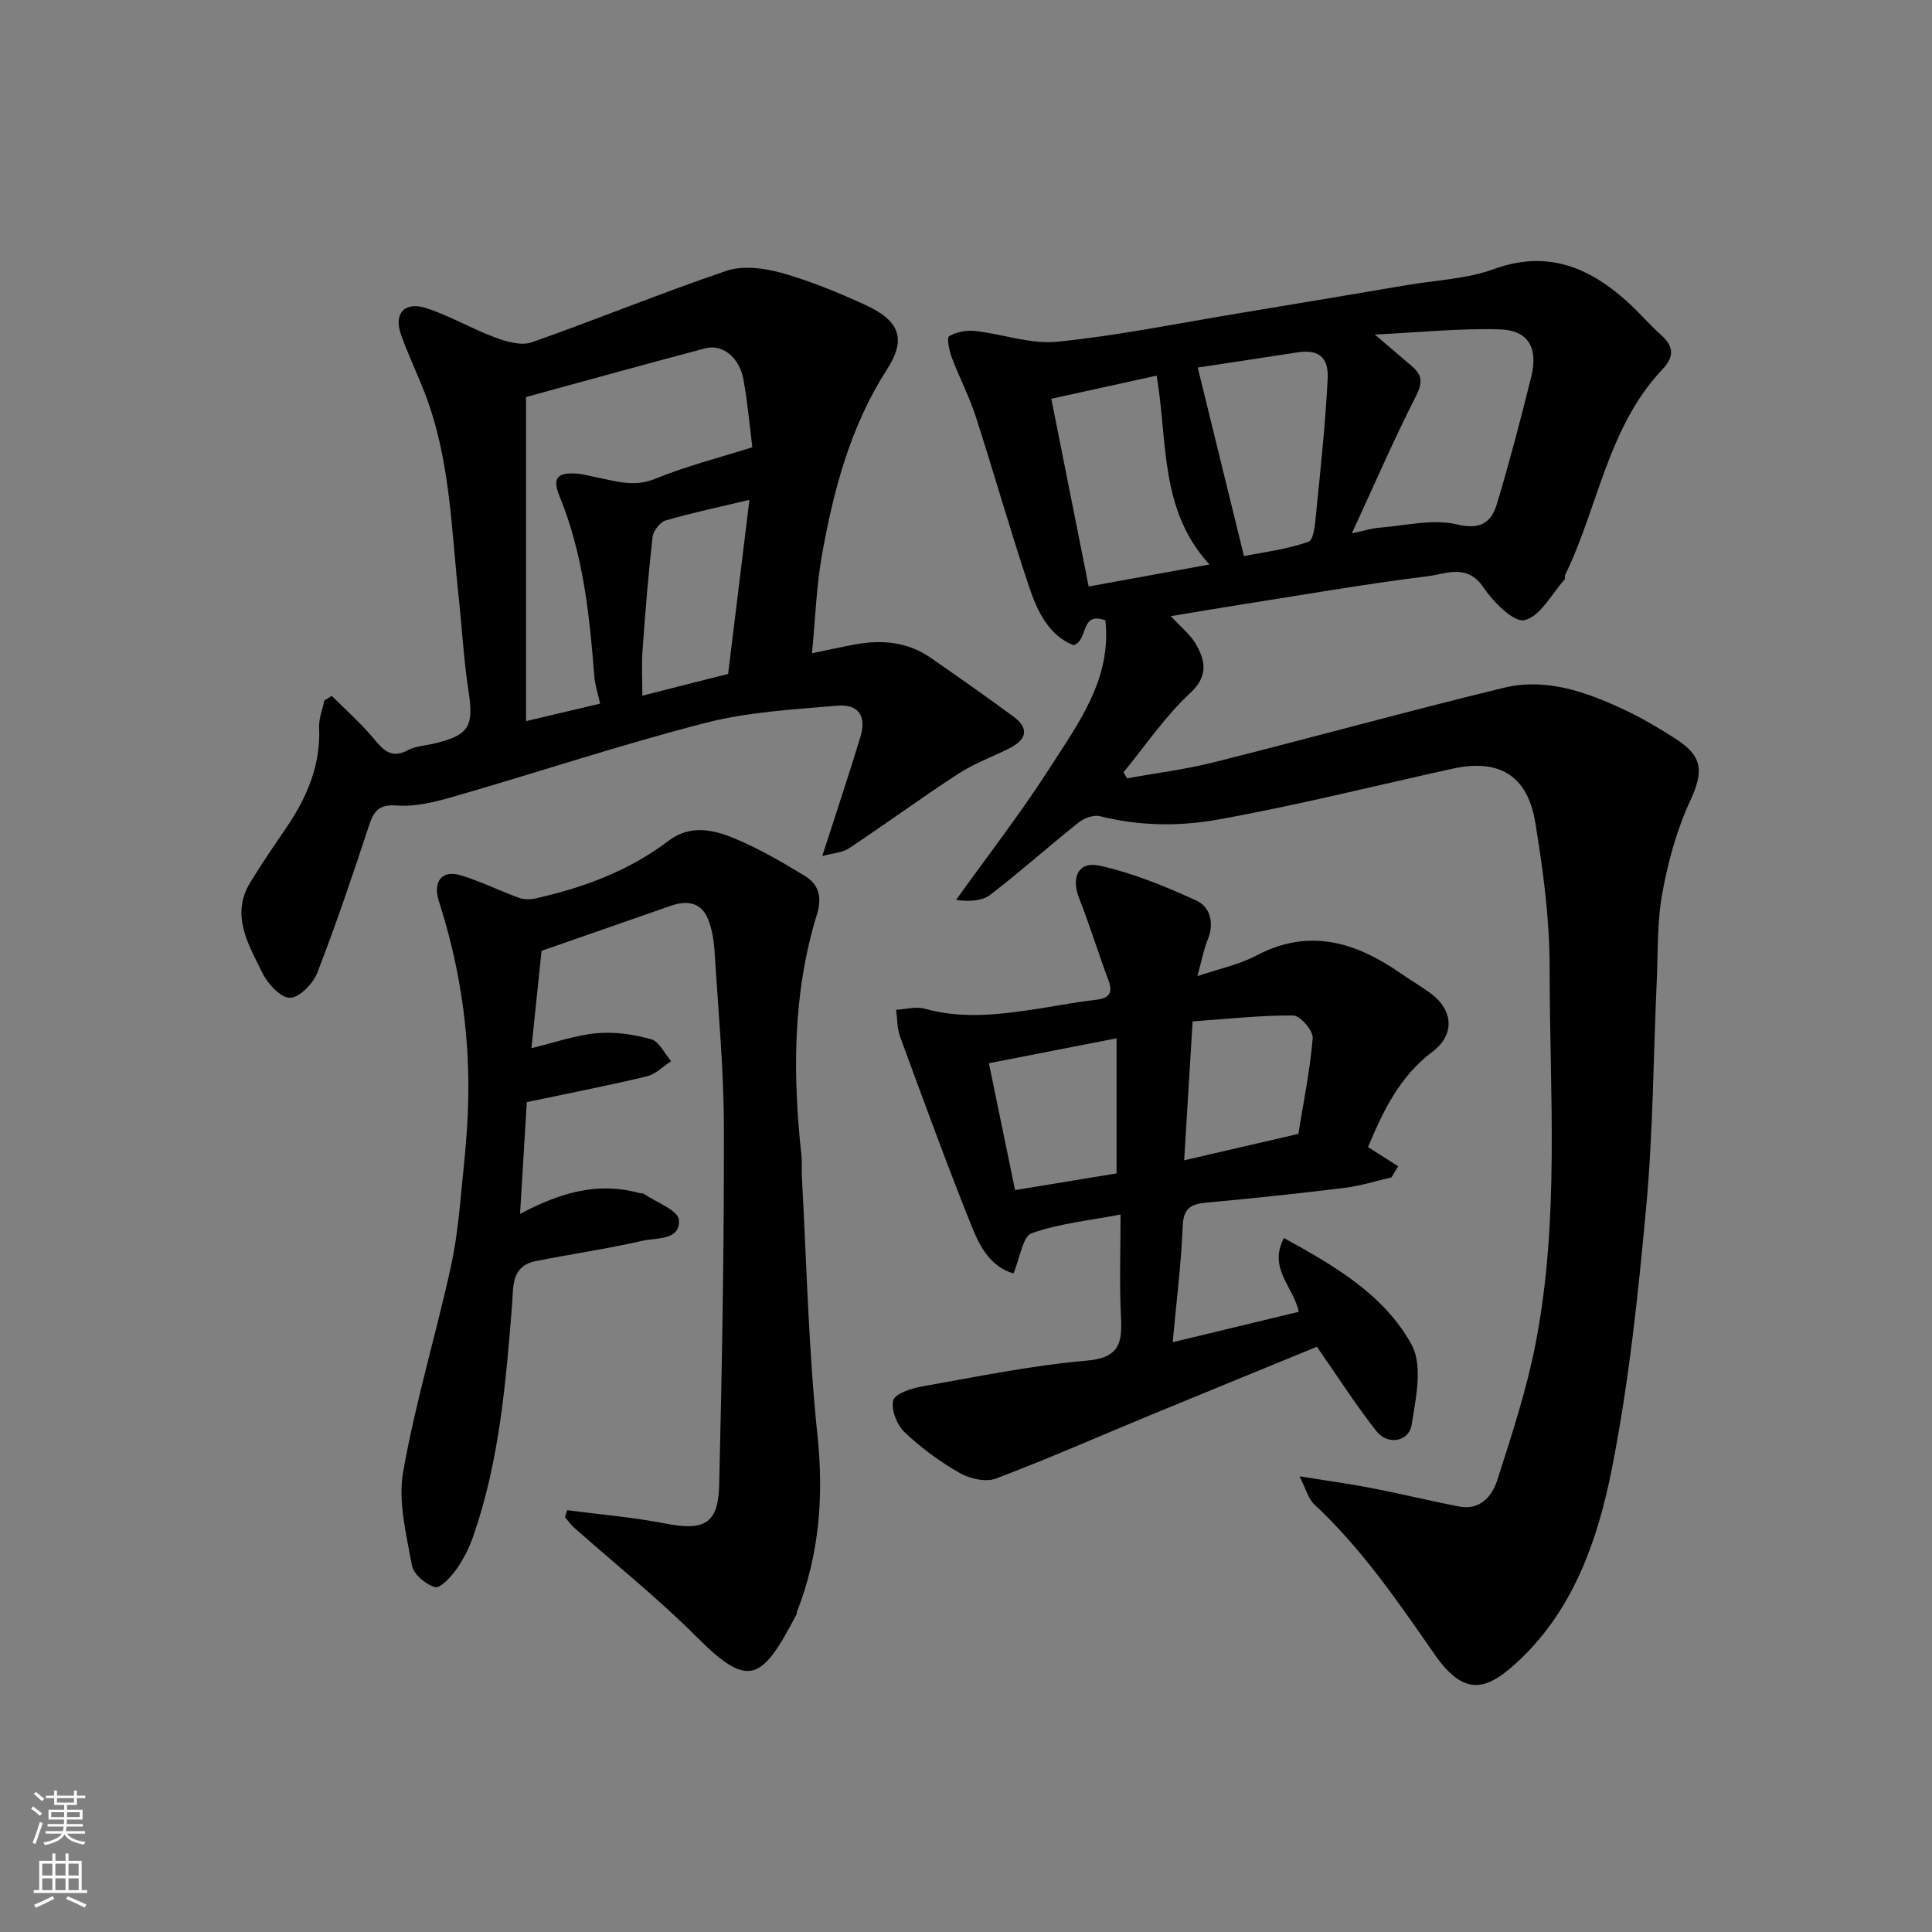
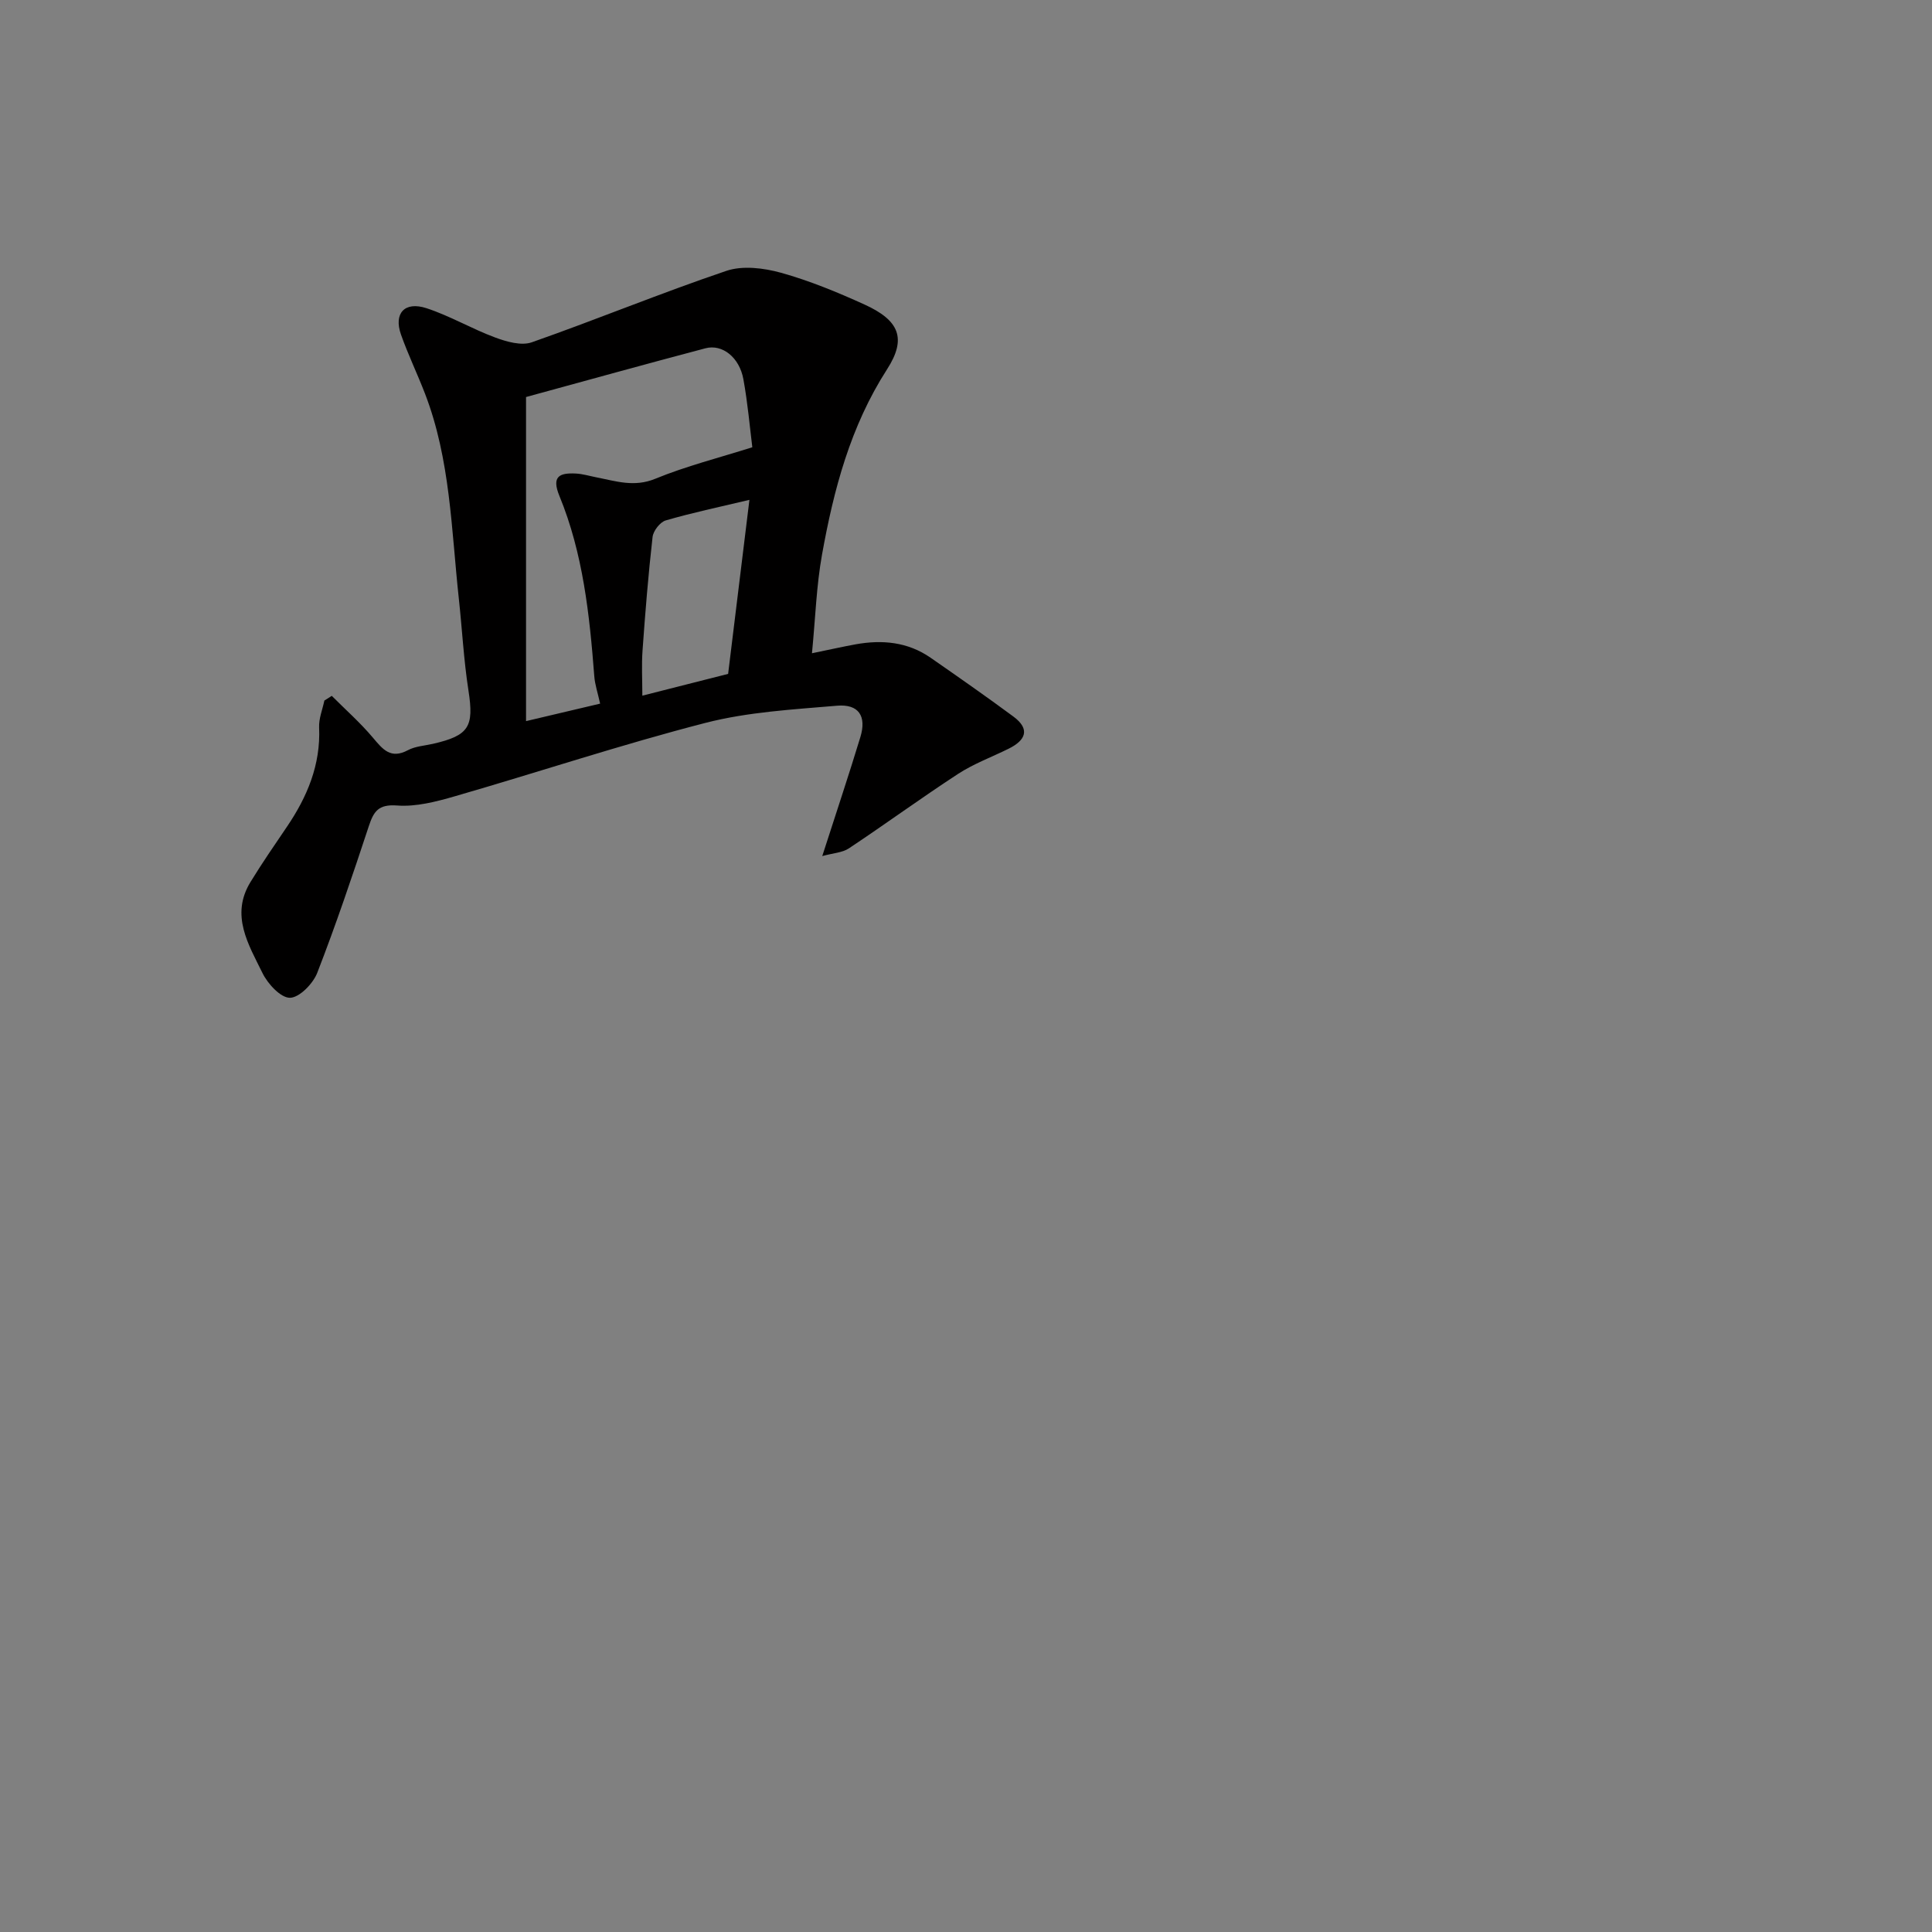
<svg xmlns="http://www.w3.org/2000/svg" enable-background="new 0 0 400 400" viewBox="0 0 400 400">
  <rect x="0" y="0" width="400" height="400" fill="#808080" stroke="none" />
  <g fill="#010000">
-     <path d="m242.4 127.57c2.09 2.28 4.12 3.85 5.26 5.9 1.93 3.46 2.53 6.51-1.29 10.06-5.18 4.82-9.23 10.85-13.76 16.36.25.42.49.84.74 1.26 5.98-1.09 12.05-1.84 17.93-3.32 20.03-5.03 39.94-10.53 60-15.42 8.83-2.15 17.19.85 25.13 4.59 3.68 1.73 7.21 3.84 10.63 6.04 5.64 3.62 5.63 6.85 2.86 12.84-2.76 5.96-4.54 12.52-5.73 19-1.1 5.96-.89 12.17-1.16 18.27-.7 15.53-.75 31.12-2.17 46.58-1.67 18.24-3.59 36.56-7.15 54.5-2.85 14.35-7.76 28.6-18.81 39.18-6.69 6.41-11.41 8.39-17.86-.89-7.6-10.93-15.1-21.93-24.94-31.08-1.19-1.11-1.62-3.02-3.03-5.78 5.8.93 10.39 1.55 14.94 2.43 6.07 1.18 12.08 2.66 18.15 3.82 4.26.82 6.77-2.1 7.82-5.38 2.98-9.25 6.04-18.56 7.91-28.07 5.1-25.91 2.96-52.2 2.96-78.35 0-9.95-1.35-19.98-2.97-29.83-1.61-9.8-7.54-13.24-17.14-11.13-16.21 3.57-32.34 7.63-48.66 10.55-7.92 1.42-16.23 1.33-24.31-.71-1.3-.33-3.27.37-4.4 1.27-6.16 4.91-12.05 10.17-18.29 14.97-1.72 1.32-4.35 1.47-7.12 1.09 6.52-9.1 13.41-17.97 19.44-27.38 5.92-9.25 12.8-18.39 11.48-30.51-5.35-1.92-3.41 4.19-6.62 5.15-5.08-2.04-7.46-6.97-9.14-11.99-3.93-11.7-7.28-23.59-11.08-35.34-1.35-4.17-3.41-8.1-4.96-12.22-.53-1.42-1.08-4.11-.56-4.41 1.5-.89 3.59-1.29 5.36-1.1 5.73.63 11.53 2.8 17.09 2.23 12.48-1.26 24.84-3.79 37.24-5.84 11.75-1.94 23.5-3.92 35.25-5.91 5.96-1.01 12.2-1.23 17.79-3.27 11.09-4.04 19.77-.43 27.77 6.81 2.4 2.17 4.5 4.66 6.91 6.82 2.66 2.38 2.76 4.49.26 7.13-11.32 11.97-13.25 28.42-20.11 42.52-.14.28.05.77-.13.97-2.7 3.01-5.04 7.66-8.28 8.41-2.27.52-6.5-3.79-8.56-6.82-3.35-4.94-7.71-2.74-11.41-2.28-12.64 1.56-25.19 3.75-37.78 5.73-4.83.75-9.66 1.58-15.5 2.55zm37.49-17.15c2.5-.53 4.05-1.04 5.63-1.16 5.38-.41 11.05-1.88 16.08-.69 5.06 1.2 7.18-.46 8.35-4.33 2.6-8.68 4.9-17.45 7.08-26.24 1.48-5.97-.61-9.63-6.5-9.81-8.27-.25-16.58.63-25.89 1.07 3.34 2.86 5.55 4.75 7.77 6.64 2.14 1.83 2.1 3.44.74 6.13-4.57 8.98-8.58 18.24-13.26 28.39zm-62.23-27.86c2.55 12.83 5.08 25.53 7.74 38.87 8.3-1.51 16.25-2.96 25.01-4.56-10.41-11.32-8.6-25.4-10.94-39.1-6.94 1.53-13.86 3.05-21.81 4.79zm30.32-6.46c3.22 13.14 6.33 25.83 9.57 39.03 3.94-.79 8.84-1.37 13.37-2.98 1.15-.41 1.39-4.08 1.61-6.29.91-9.15 1.9-18.3 2.35-27.48.22-4.57-2.05-6.08-6.28-5.42-7.08 1.1-14.18 2.16-20.62 3.14z" />
-     <path d="m168.11 135.25c3.38-.69 6.2-1.33 9.04-1.85 5.5-.99 10.79-.5 15.51 2.77 5.76 4 11.52 8.02 17.16 12.19 3.55 2.63 2.51 4.92-.99 6.65-3.49 1.73-7.22 3.1-10.46 5.21-7.64 4.98-15.01 10.37-22.61 15.42-1.37.91-3.29.98-5.52 1.6 2.91-9.05 5.52-16.83 7.9-24.67 1.3-4.31-.36-6.84-4.84-6.46-9.12.78-18.42 1.29-27.22 3.55-17.44 4.49-34.56 10.19-51.87 15.19-3.89 1.12-8.06 2.22-12 1.92-3.9-.29-4.85 1.24-5.87 4.33-3.36 10.18-6.78 20.34-10.66 30.32-.87 2.24-3.7 5.14-5.65 5.16-1.92.02-4.59-2.88-5.68-5.11-2.89-5.9-6.7-11.97-2.5-18.84 2.38-3.89 4.97-7.65 7.53-11.42 4.23-6.23 7.03-12.87 6.69-20.61-.08-1.83.7-3.71 1.09-5.56.51-.32 1.02-.65 1.53-.97 2.86 2.87 5.92 5.57 8.52 8.66 2.04 2.42 3.67 4.49 7.24 2.59 1.53-.82 3.44-.92 5.19-1.32 7.5-1.72 8.51-3.55 7.35-11.03-.98-6.31-1.31-12.72-2-19.08-1.55-14.27-1.74-28.77-7.01-42.42-1.58-4.1-3.5-8.07-4.96-12.2-1.55-4.39.75-6.94 5.28-5.46 4.88 1.6 9.4 4.28 14.23 6.07 2.36.87 5.4 1.75 7.57.99 13.5-4.74 26.74-10.21 40.28-14.79 3.37-1.14 7.74-.6 11.31.39 5.92 1.65 11.69 4.03 17.3 6.58 7.18 3.27 8.79 7.01 4.66 13.42-7.59 11.8-11.04 24.9-13.46 38.36-1.16 6.43-1.36 13.01-2.08 20.42zm-43.86 10.43c-.49-2.23-1.08-3.94-1.21-5.68-.98-12.72-2.32-25.4-7.22-37.32-1.68-4.09.04-4.8 3.38-4.64 1.44.07 2.86.51 4.29.79 4.02.78 7.8 2.09 12.16.3 6.4-2.63 13.19-4.34 20.11-6.53-.52-4.14-.95-9.16-1.85-14.09-.82-4.51-4.35-7.33-7.86-6.4-12.36 3.26-24.68 6.69-37.14 10.09v67.1c5.53-1.31 10.1-2.39 15.34-3.62zm30.91-42.19c-6.39 1.52-11.92 2.68-17.33 4.26-1.17.34-2.57 2.15-2.72 3.41-.89 7.81-1.52 15.66-2.08 23.51-.22 3.03-.04 6.1-.04 9.36 6.5-1.65 12.25-3.11 17.76-4.51 1.47-11.92 2.87-23.4 4.41-36.03z" />
-     <path d="m117.43 312.67c6.74.89 13.55 1.44 20.21 2.74 8.13 1.59 11.07.15 11.26-7.96.59-24.58 1.02-49.18.98-73.77-.02-12.2-1.17-24.4-1.93-36.6-.14-2.26-.5-4.6-1.32-6.69-1.41-3.59-4.34-4.04-7.71-2.87-8.75 3.05-17.5 6.1-26.8 9.34-.64 6.12-1.34 12.9-2.09 20.15 4.79-1.15 9.09-2.69 13.5-3.09 3.71-.34 7.66.22 11.27 1.24 1.68.47 2.79 2.97 4.15 4.54-1.67 1.08-3.21 2.71-5.04 3.15-8.2 1.96-16.48 3.57-24.84 5.33-.47 7.76-.92 15.1-1.4 23.15 8.37-4.47 16.19-6.68 24.7-4.32.32.09.72.01.97.18 2.56 1.76 7.08 3.41 7.22 5.37.31 4.3-4.64 3.67-7.54 4.33-7.31 1.67-14.75 2.74-22.1 4.21-5.16 1.03-4.61 5.39-4.91 9.14-1.28 16.15-2.64 32.28-8 47.73-.84 2.43-2.02 4.82-3.5 6.91-1.14 1.6-3.38 4.03-4.45 3.72-1.93-.55-4.45-2.68-4.78-4.51-1.15-6.39-2.9-13.18-1.81-19.36 2.53-14.38 6.81-28.44 9.93-42.72 1.42-6.53 1.89-13.29 2.57-19.97.52-5.08.93-10.19.99-15.3.19-13.7-1.89-27.09-6.09-40.14-1.31-4.09.64-6.57 4.56-5.37 4.11 1.26 8.01 3.2 12.07 4.67 1.02.37 2.33.34 3.42.1 9.94-2.23 19.34-5.72 27.55-11.96 4.19-3.19 8.88-2.37 13.08-.67 5.24 2.13 10.21 5.01 15.06 7.96 2.86 1.74 3.66 4.33 2.52 8.02-5.03 16.33-5.03 33.06-3.2 49.87.16 1.48 0 3 .09 4.49.99 17.8 1.36 35.67 3.22 53.38 1.34 12.74.39 24.8-4.25 36.64-.06.15 0 .35-.07.49-7.15 13.66-9.79 15.6-20.62 4.75-8.01-8.04-16.95-15.15-25.45-22.7-.71-.63-1.26-1.44-1.88-2.17.15-.47.3-.95.46-1.43z" />
-     <path d="m268.89 271.6c-1.03-5.17-6.4-8.92-3.07-15.28 10.58 5.8 20.81 11.79 26.45 22.11 2.35 4.29.87 11.09-.01 16.57-.56 3.52-4.95 4.26-7.26 1.34-4.31-5.47-8.07-11.38-12.35-17.51-11.25 4.62-22.83 9.34-34.39 14.12-10.68 4.42-21.27 9.08-32.07 13.17-2.09.79-5.39.05-7.47-1.14-4.09-2.33-7.99-5.19-11.4-8.42-1.59-1.5-2.83-4.6-2.4-6.59.29-1.35 3.66-2.51 5.81-2.89 11.41-2.02 22.81-4.38 34.33-5.38 6.94-.61 7.29-3.93 7.02-9.26-.33-6.62-.08-13.26-.08-20.99-6.55 1.26-12.73 1.86-18.41 3.88-1.85.66-2.38 5.04-3.76 8.32-4.85-1.4-7.03-5.71-8.68-9.82-5.2-12.96-9.98-26.1-14.8-39.21-.63-1.72-.56-3.69-.82-5.55 1.98-.11 4.11-.74 5.92-.23 8.06 2.25 16.03 1.16 24.04-.08 3.71-.57 7.39-1.31 11.12-1.72 2.74-.3 3.99-1.12 2.87-4.11-2.1-5.62-3.85-11.37-6.05-16.94-1.72-4.37-.17-7.76 4.31-6.75 6.86 1.54 13.54 4.27 19.97 7.22 2.85 1.31 3.73 4.63 2.35 8.05-.89 2.2-1.32 4.59-2.15 7.59 4.44-1.51 8.59-2.36 12.18-4.25 10.97-5.8 20.61-2.79 29.95 3.7 2.01 1.4 4.14 2.62 6.11 4.07 4.81 3.54 5.08 8.63.42 12.13-6.81 5.12-10.24 12.33-13.34 19.74 2.28 1.45 4.27 2.71 6.26 3.98-.47.77-.94 1.53-1.41 2.3-3.22.74-6.41 1.76-9.68 2.16-9.44 1.16-18.9 2.17-28.37 3.03-3.2.29-5 .92-5.16 4.83-.31 7.85-1.31 15.67-2.08 24.1 9.03-2.18 17.49-4.22 26.1-6.29zm-21.97-60.13c-.61 10.08-1.17 19.22-1.75 28.76 8.33-1.93 15.89-3.68 23.64-5.47 1.08-6.69 2.44-13.24 2.97-19.85.12-1.51-2.59-4.65-4.01-4.66-6.81-.06-13.61.71-20.85 1.22zm-15.75 31.47c0-9.78 0-18.75 0-27.97-9.32 1.82-17.8 3.48-26.43 5.16 1.89 9.17 3.59 17.4 5.42 26.27 7.45-1.23 14.45-2.38 21.01-3.46z" />
+     <path d="m168.11 135.25c3.38-.69 6.2-1.33 9.04-1.85 5.5-.99 10.79-.5 15.51 2.77 5.76 4 11.52 8.02 17.16 12.19 3.55 2.63 2.51 4.92-.99 6.65-3.49 1.73-7.22 3.1-10.46 5.21-7.64 4.98-15.01 10.37-22.61 15.42-1.37.91-3.29.98-5.52 1.6 2.91-9.05 5.52-16.83 7.9-24.67 1.3-4.31-.36-6.84-4.84-6.46-9.12.78-18.42 1.29-27.22 3.55-17.44 4.49-34.56 10.19-51.87 15.19-3.89 1.12-8.06 2.22-12 1.92-3.9-.29-4.85 1.24-5.87 4.33-3.36 10.18-6.78 20.34-10.66 30.32-.87 2.24-3.7 5.14-5.65 5.16-1.92.02-4.59-2.88-5.68-5.11-2.89-5.9-6.7-11.97-2.5-18.84 2.38-3.89 4.97-7.65 7.53-11.42 4.23-6.23 7.03-12.87 6.69-20.61-.08-1.83.7-3.71 1.09-5.56.51-.32 1.02-.65 1.53-.97 2.86 2.87 5.92 5.57 8.52 8.66 2.04 2.42 3.67 4.49 7.24 2.59 1.53-.82 3.44-.92 5.19-1.32 7.5-1.72 8.51-3.55 7.35-11.03-.98-6.31-1.31-12.72-2-19.08-1.55-14.27-1.74-28.77-7.01-42.42-1.58-4.1-3.5-8.07-4.96-12.2-1.55-4.39.75-6.94 5.28-5.46 4.88 1.6 9.4 4.28 14.23 6.07 2.36.87 5.4 1.75 7.57.99 13.5-4.74 26.74-10.21 40.28-14.79 3.37-1.14 7.74-.6 11.31.39 5.92 1.65 11.69 4.03 17.3 6.58 7.18 3.27 8.79 7.01 4.66 13.42-7.59 11.8-11.04 24.9-13.46 38.36-1.16 6.43-1.36 13.01-2.08 20.42zm-43.86 10.43c-.49-2.23-1.08-3.94-1.21-5.68-.98-12.72-2.32-25.4-7.22-37.32-1.68-4.09.04-4.8 3.38-4.64 1.44.07 2.86.51 4.29.79 4.02.78 7.8 2.09 12.16.3 6.4-2.63 13.19-4.34 20.11-6.53-.52-4.14-.95-9.16-1.85-14.09-.82-4.51-4.35-7.33-7.86-6.4-12.36 3.26-24.68 6.69-37.14 10.09v67.1zm30.91-42.19c-6.39 1.52-11.92 2.68-17.33 4.26-1.17.34-2.57 2.15-2.72 3.41-.89 7.81-1.52 15.66-2.08 23.51-.22 3.03-.04 6.1-.04 9.36 6.5-1.65 12.25-3.11 17.76-4.51 1.47-11.92 2.87-23.4 4.41-36.03z" />
  </g>
-   <path d="m6.44 374.46.42-.45c.65.47 1.27.95 1.85 1.44l-.45.49c-.65-.56-1.25-1.06-1.82-1.48m.93 7.33-.63-.26c.55-1.36 1.05-2.8 1.52-4.33.19.1.38.19.59.27-.46 1.29-.95 2.73-1.48 4.32m-.38-10.38.44-.42c.43.34 1.01.82 1.74 1.44l-.49.49c-.53-.51-1.09-1.01-1.69-1.51m2.5.35h1.72v-1.04h.59v1.04h3.52v-1.04h.59v1.04h1.75v.53h-1.75v1.42h-2.03v.97h3.22v2.03h-3.24c0 .35-.01.66-.03.93h3.32v.53h-3.37c-.03.27-.08.58-.15.94h3.96v.53h-3.71c.67.92 1.93 1.48 3.79 1.68-.13.24-.23.44-.29.59-2.13-.38-3.48-1.08-4.04-2.12-.43.97-1.77 1.72-4.03 2.23-.09-.19-.2-.37-.33-.55 2.1-.42 3.37-1.03 3.81-1.83h-3.36v-.53h3.58c.08-.29.13-.61.16-.94h-3.33v-.53h3.39c.02-.27.04-.58.04-.93h-3.23v-2.03h3.25v-.97h-2.07v-1.42h-1.73zm1.12 3.44v1h2.65c.01-.3.02-.44.01-.4v-.25-.35zm1.19-2h3.52v-.91h-3.52zm4.71 2h-2.63v.59c0 .15-.01.28-.01.4h2.64z" fill="#fafbfa" />
-   <path d="m13.56 383.74h.63v1.52h2.72v6.07h1.13v.6h-11.06v-.6h1.13v-6.07h2.73v-1.52h.63v1.52h2.1v-1.52zm-2.69 8.83.38.56c-1.24.63-2.53 1.25-3.85 1.85-.1-.21-.21-.42-.34-.63 1.36-.55 2.63-1.15 3.81-1.78m-2.13-4.27h2.1v-2.45h-2.1zm0 3.04h2.1v-2.46h-2.1zm2.72-3.04h2.1v-2.45h-2.1zm0 3.04h2.1v-2.46h-2.1zm6.07 3.6c-1.41-.71-2.7-1.3-3.86-1.78l.35-.56c1.45.62 2.75 1.19 3.88 1.72zm-1.25-9.09h-2.1v2.45h2.1zm-2.09 5.49h2.1v-2.46h-2.1z" fill="#fafbfa" />
</svg>